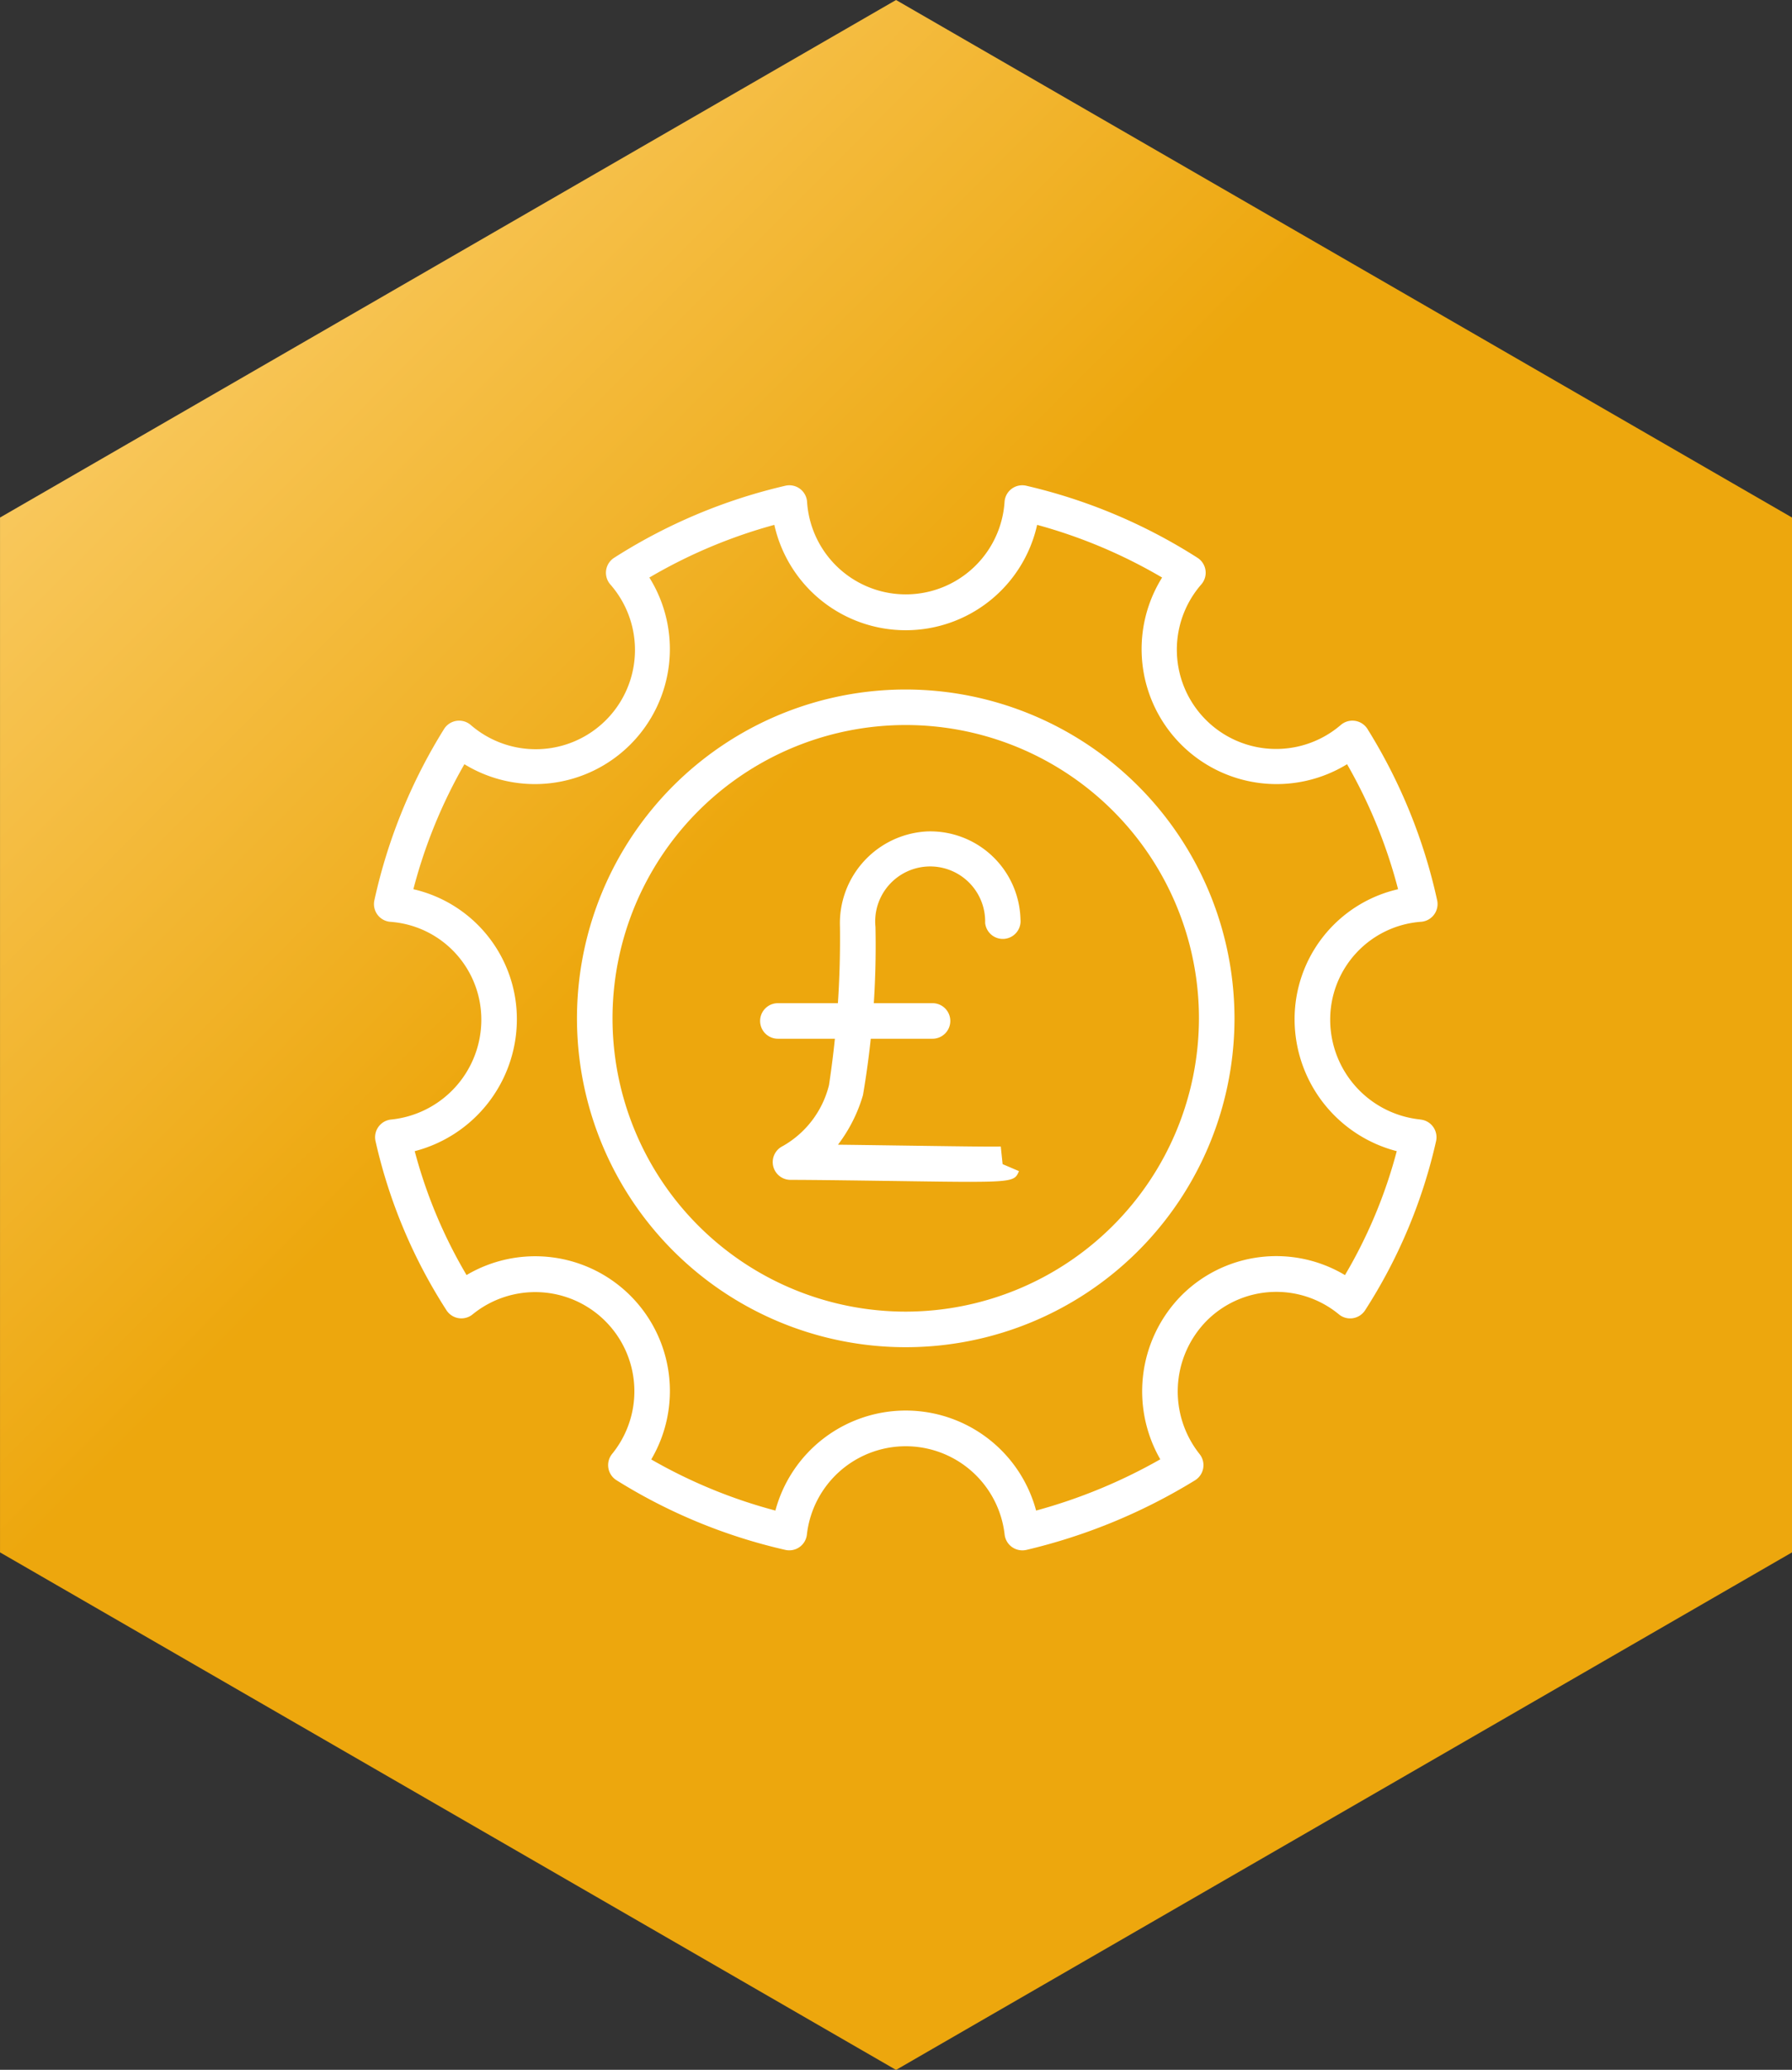
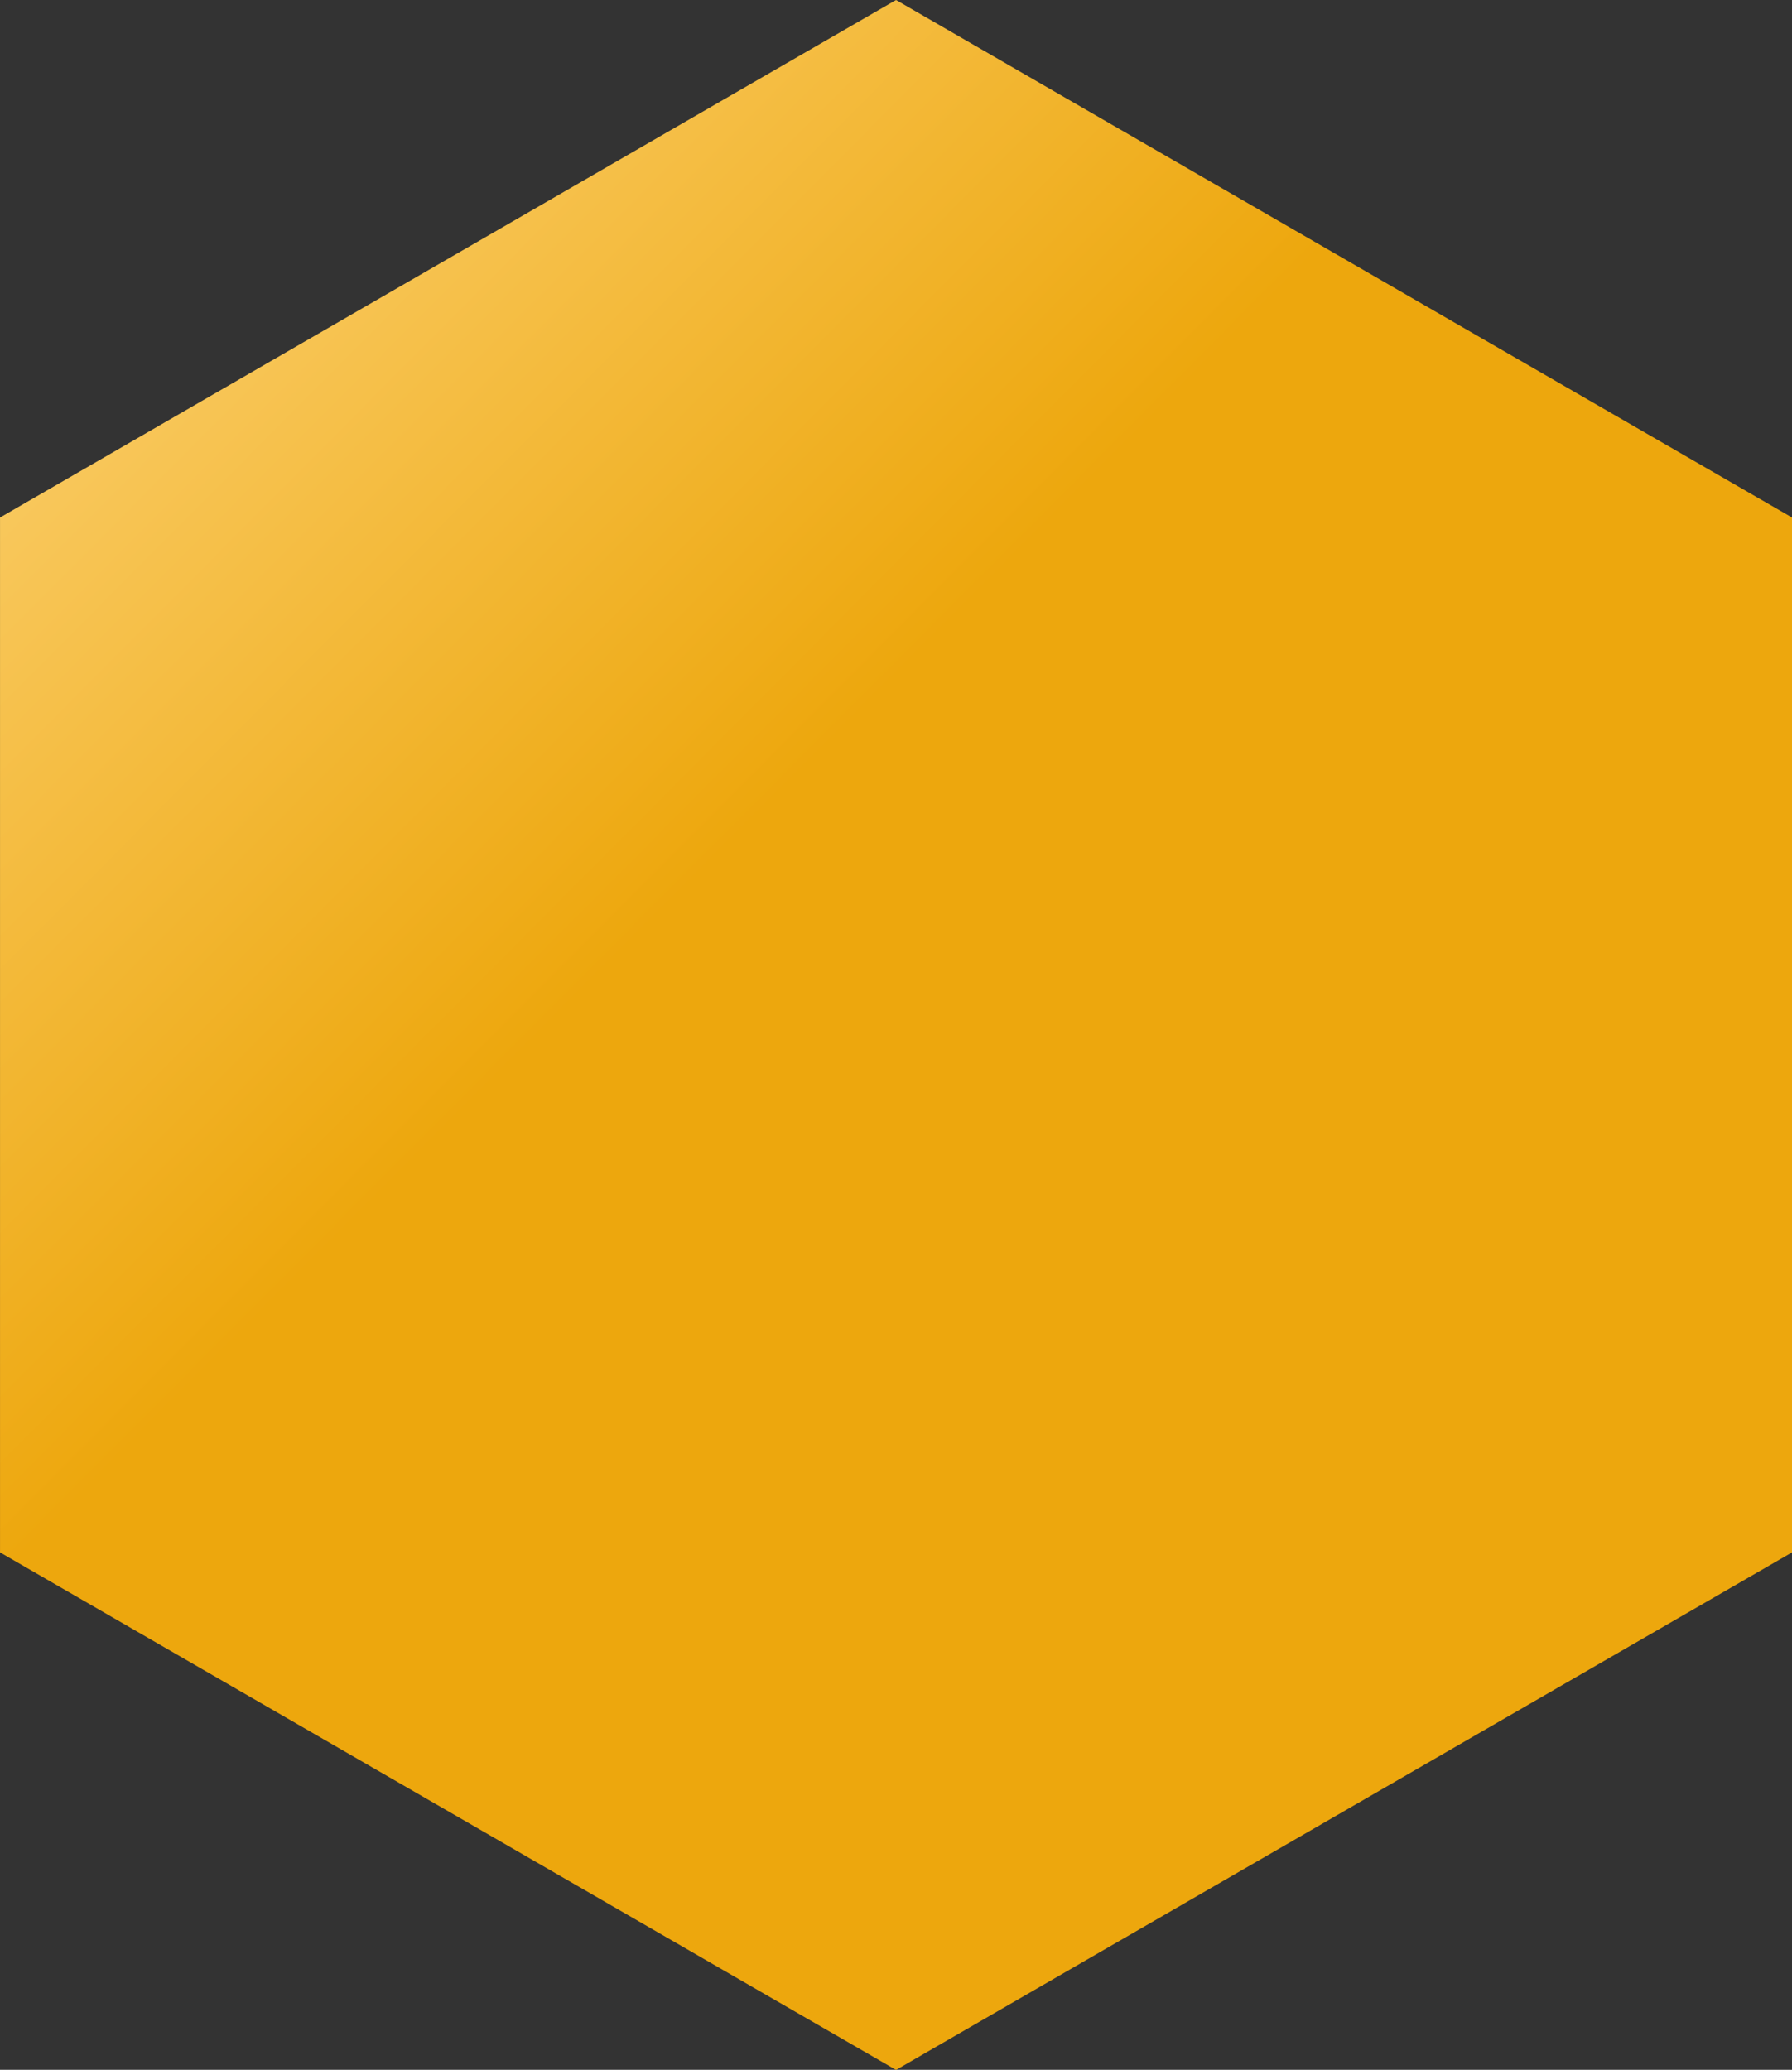
<svg xmlns="http://www.w3.org/2000/svg" width="71.695" height="82.786" viewBox="0 0 71.695 82.786">
  <rect x="0" y="0" width="71.695" height="82.786" fill="#333333" stroke="none" />
  <defs>
    <linearGradient id="linear-gradient" x1="0.373" y1="0.438" x2="0.077" y2="0.105" gradientUnits="objectBoundingBox">
      <stop offset="0" stop-color="#eda70d" />
      <stop offset="1" stop-color="#facc67" />
    </linearGradient>
    <clipPath id="clip-path">
-       <rect id="Rectangle_1137" data-name="Rectangle 1137" width="71.695" height="82.786" transform="translate(0 0)" fill="none" />
-     </clipPath>
+       </clipPath>
  </defs>
  <g id="Group_1935" data-name="Group 1935" transform="translate(-599.652 -2718.607)">
    <g id="Group_1925" data-name="Group 1925" transform="translate(599.653 2718.607)">
      <path id="Path_7011" data-name="Path 7011" d="M35.848,0,0,20.7V62.09l35.848,20.7,35.847-20.7V20.7Z" fill="url(#linear-gradient)" />
      <g id="Group_1926" data-name="Group 1926">
        <g id="Group_1925-2" data-name="Group 1925" clip-path="url(#clip-path)">
          <path id="Path_7012" data-name="Path 7012" d="M38.827,47.27c-.655,0-1.55-.012-2.776-.03-1.7-.023-3.5-.049-4.427-.049a.711.711,0,0,1-.312-1.349A3.872,3.872,0,0,0,33.166,43.4a38.97,38.97,0,0,0,.438-6.346,3.677,3.677,0,0,1,3.491-3.8,3.612,3.612,0,0,1,3.732,3.52.71.71,0,1,1-1.414.139,2.2,2.2,0,1,0-4.388.164,35.4,35.4,0,0,1-.5,6.725,6.076,6.076,0,0,1-1,1.982c.787.009,1.674.022,2.538.034,1.756.025,3.745.054,3.975.038l.074.706.654.279c-.144.337-.183.428-1.947.428" fill="#fff" />
-           <path id="Path_7013" data-name="Path 7013" d="M37.308,41.546H31.121a.711.711,0,1,1,0-1.422h6.187a.711.711,0,1,1,0,1.422" fill="#fff" />
-           <path id="Path_7014" data-name="Path 7014" d="M36.237,27.578A13.153,13.153,0,1,0,49.389,40.73,13.167,13.167,0,0,0,36.237,27.578m0,24.883A11.731,11.731,0,1,1,47.967,40.73a11.745,11.745,0,0,1-11.73,11.731" fill="#fff" />
-           <path id="Path_7015" data-name="Path 7015" d="M56.825,44.776a4.014,4.014,0,0,1-3.607-3.955,3.921,3.921,0,0,1,3.638-3.953.711.711,0,0,0,.642-.855,21.72,21.72,0,0,0-2.786-6.852A.712.712,0,0,0,53.638,29a3.971,3.971,0,0,1-5.578-5.624.71.71,0,0,0-.153-1.067,21.9,21.9,0,0,0-6.849-2.881.71.71,0,0,0-.869.653,3.959,3.959,0,0,1-7.9,0,.71.71,0,0,0-.869-.653,21.9,21.9,0,0,0-6.849,2.881.711.711,0,0,0-.154,1.067A3.971,3.971,0,0,1,18.836,29a.712.712,0,0,0-1.074.163,21.711,21.711,0,0,0-2.786,6.852.711.711,0,0,0,.642.855,3.921,3.921,0,0,1,3.638,3.953,4.014,4.014,0,0,1-3.607,3.955.711.711,0,0,0-.625.867,20.987,20.987,0,0,0,2.839,6.763.71.71,0,0,0,1.048.16,3.967,3.967,0,0,1,5.575,5.587.712.712,0,0,0,.176,1.048,21.924,21.924,0,0,0,6.754,2.787.709.709,0,0,0,.865-.609,3.981,3.981,0,0,1,7.912,0,.714.714,0,0,0,.3.5.722.722,0,0,0,.572.11,22.937,22.937,0,0,0,6.744-2.783.712.712,0,0,0,.183-1.05,4.028,4.028,0,0,1,.267-5.314,3.936,3.936,0,0,1,5.306-.275.706.706,0,0,0,.56.155.713.713,0,0,0,.488-.315,21,21,0,0,0,2.84-6.763.716.716,0,0,0-.116-.575.708.708,0,0,0-.509-.292M53.809,51a5.357,5.357,0,0,0-6.565.838,5.461,5.461,0,0,0-.824,6.53,21.452,21.452,0,0,1-4.968,2.05,5.4,5.4,0,0,0-10.431,0,20.5,20.5,0,0,1-4.967-2.045,5.39,5.39,0,0,0-7.389-7.375,19.561,19.561,0,0,1-2.074-4.955,5.454,5.454,0,0,0,4.087-5.229,5.331,5.331,0,0,0-4.141-5.248,20.291,20.291,0,0,1,2.042-5,5.4,5.4,0,0,0,7.4-7.466,20.534,20.534,0,0,1,5-2.107,5.386,5.386,0,0,0,10.514,0,20.51,20.51,0,0,1,5,2.107,5.4,5.4,0,0,0,7.4,7.466,20.263,20.263,0,0,1,2.041,5,5.33,5.33,0,0,0-4.14,5.248,5.454,5.454,0,0,0,4.087,5.229A19.538,19.538,0,0,1,53.809,51" fill="#fff" />
        </g>
      </g>
    </g>
  </g>
</svg>